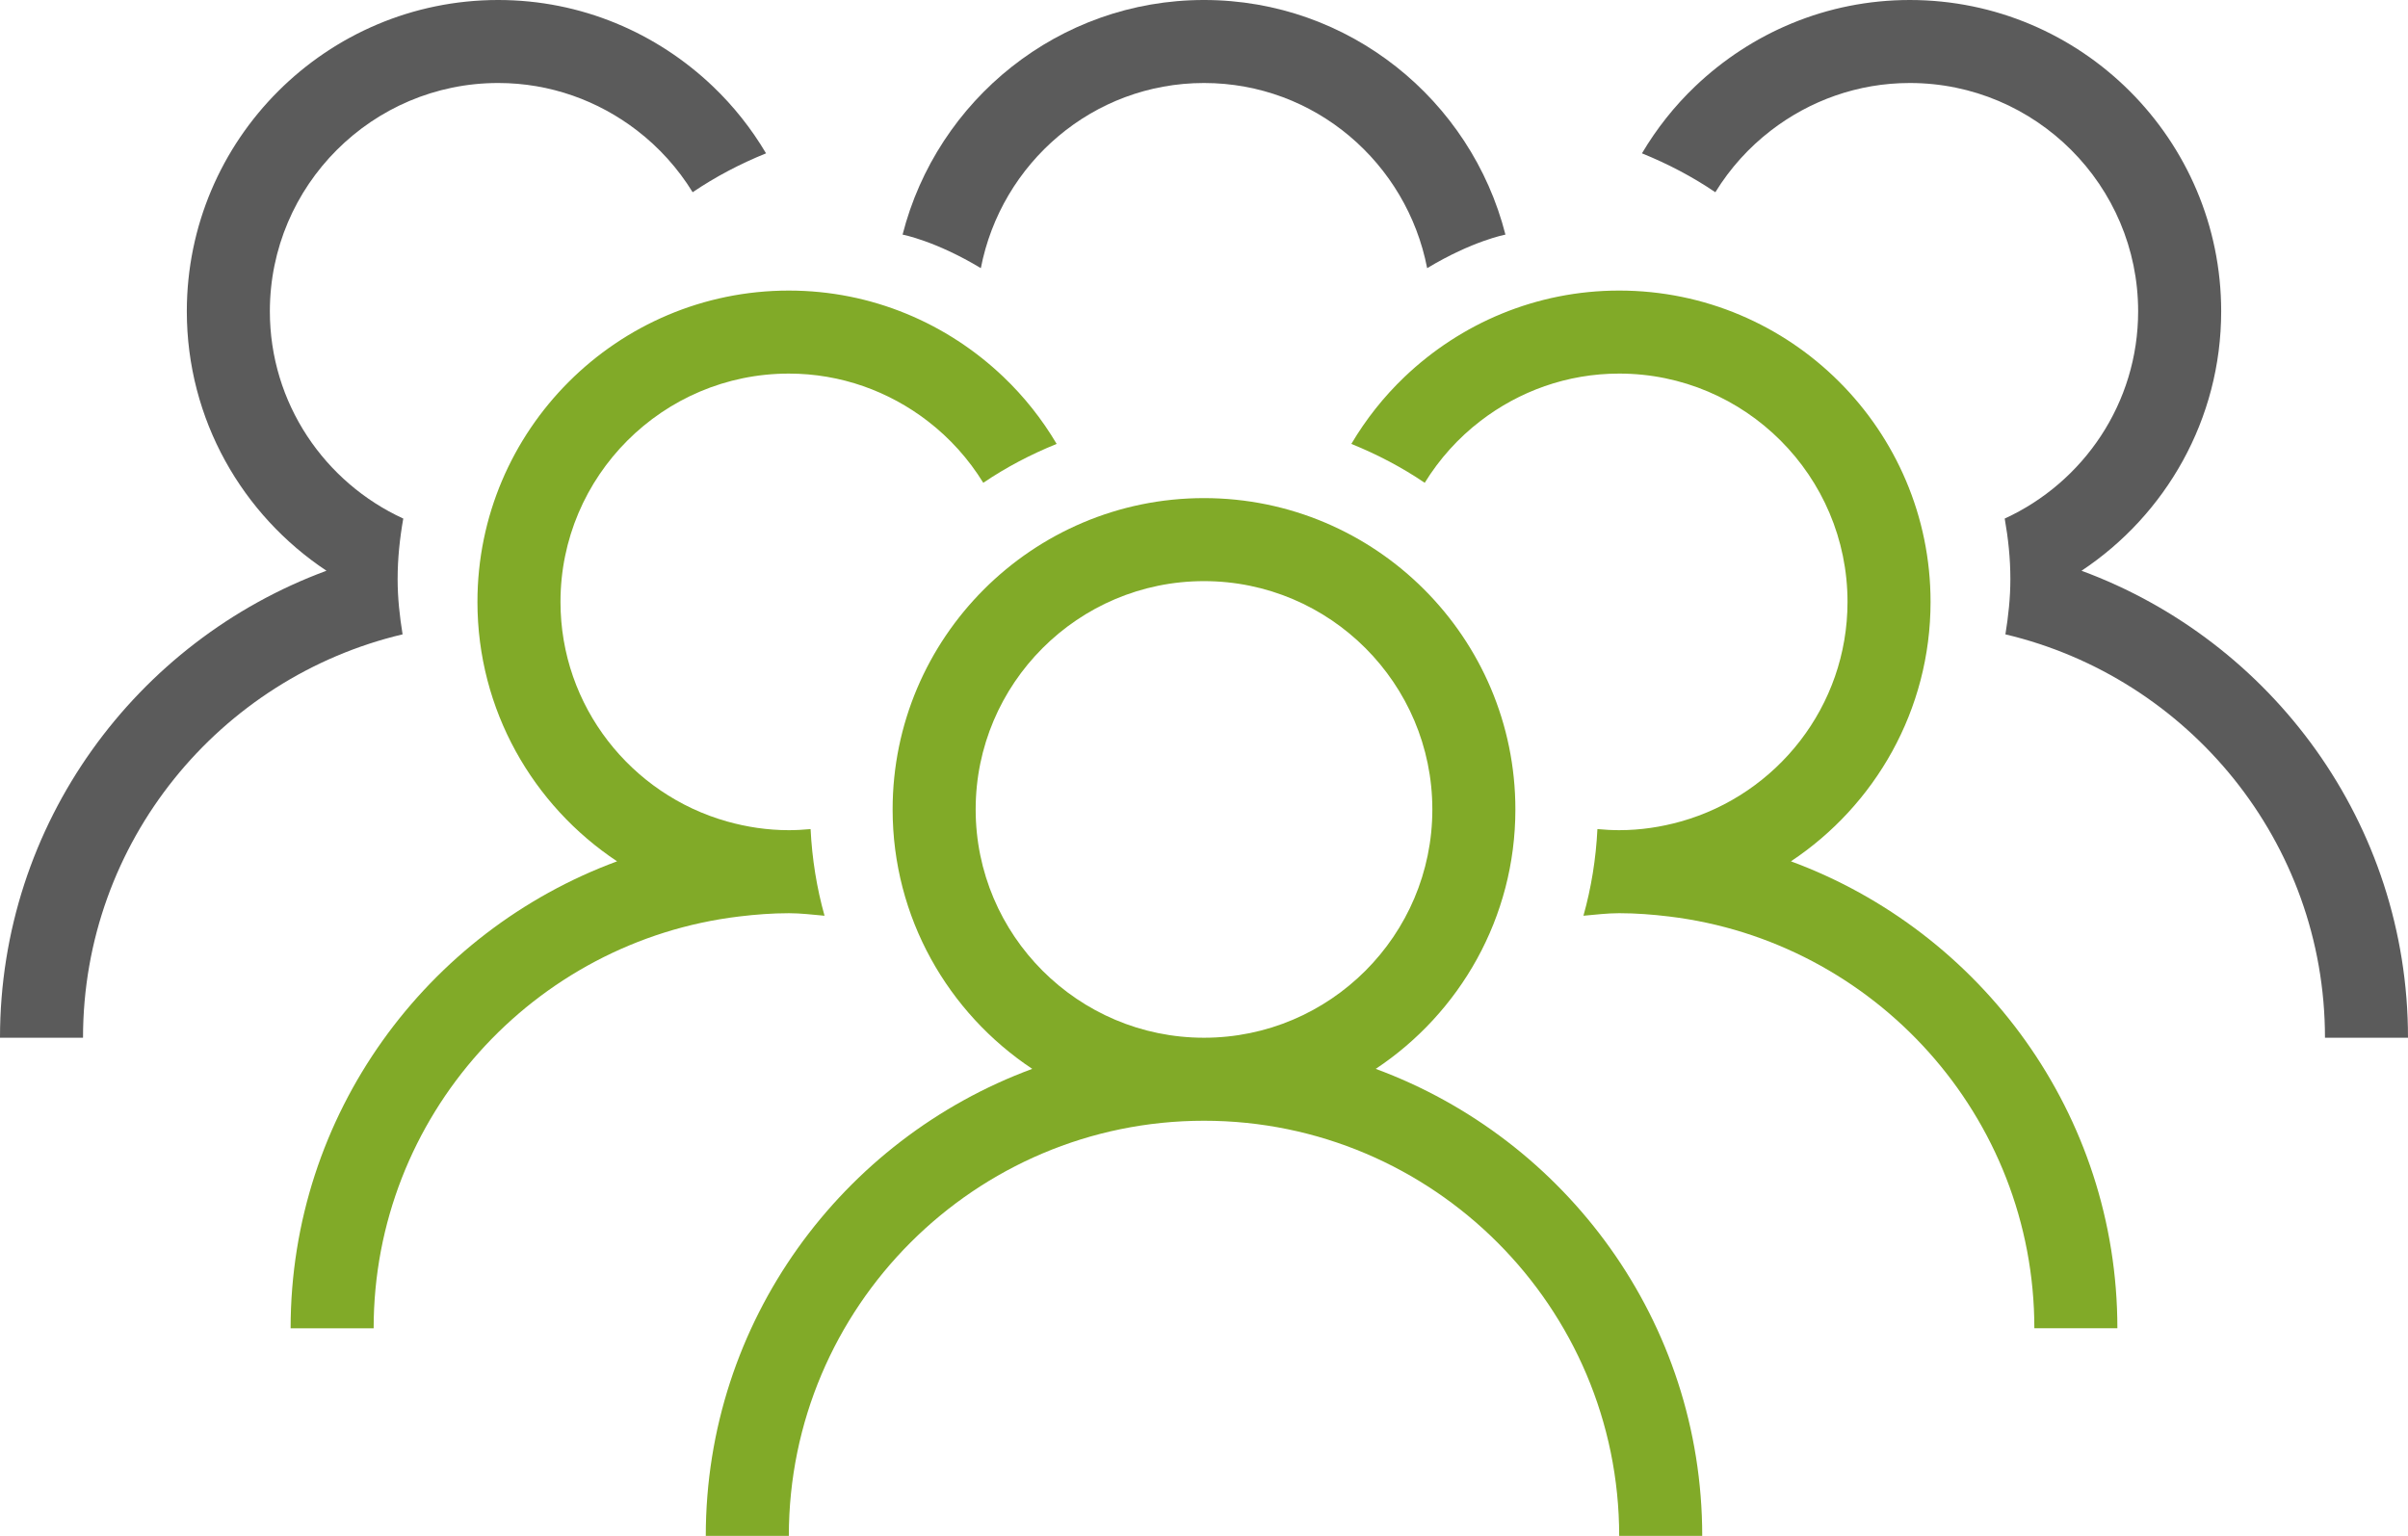
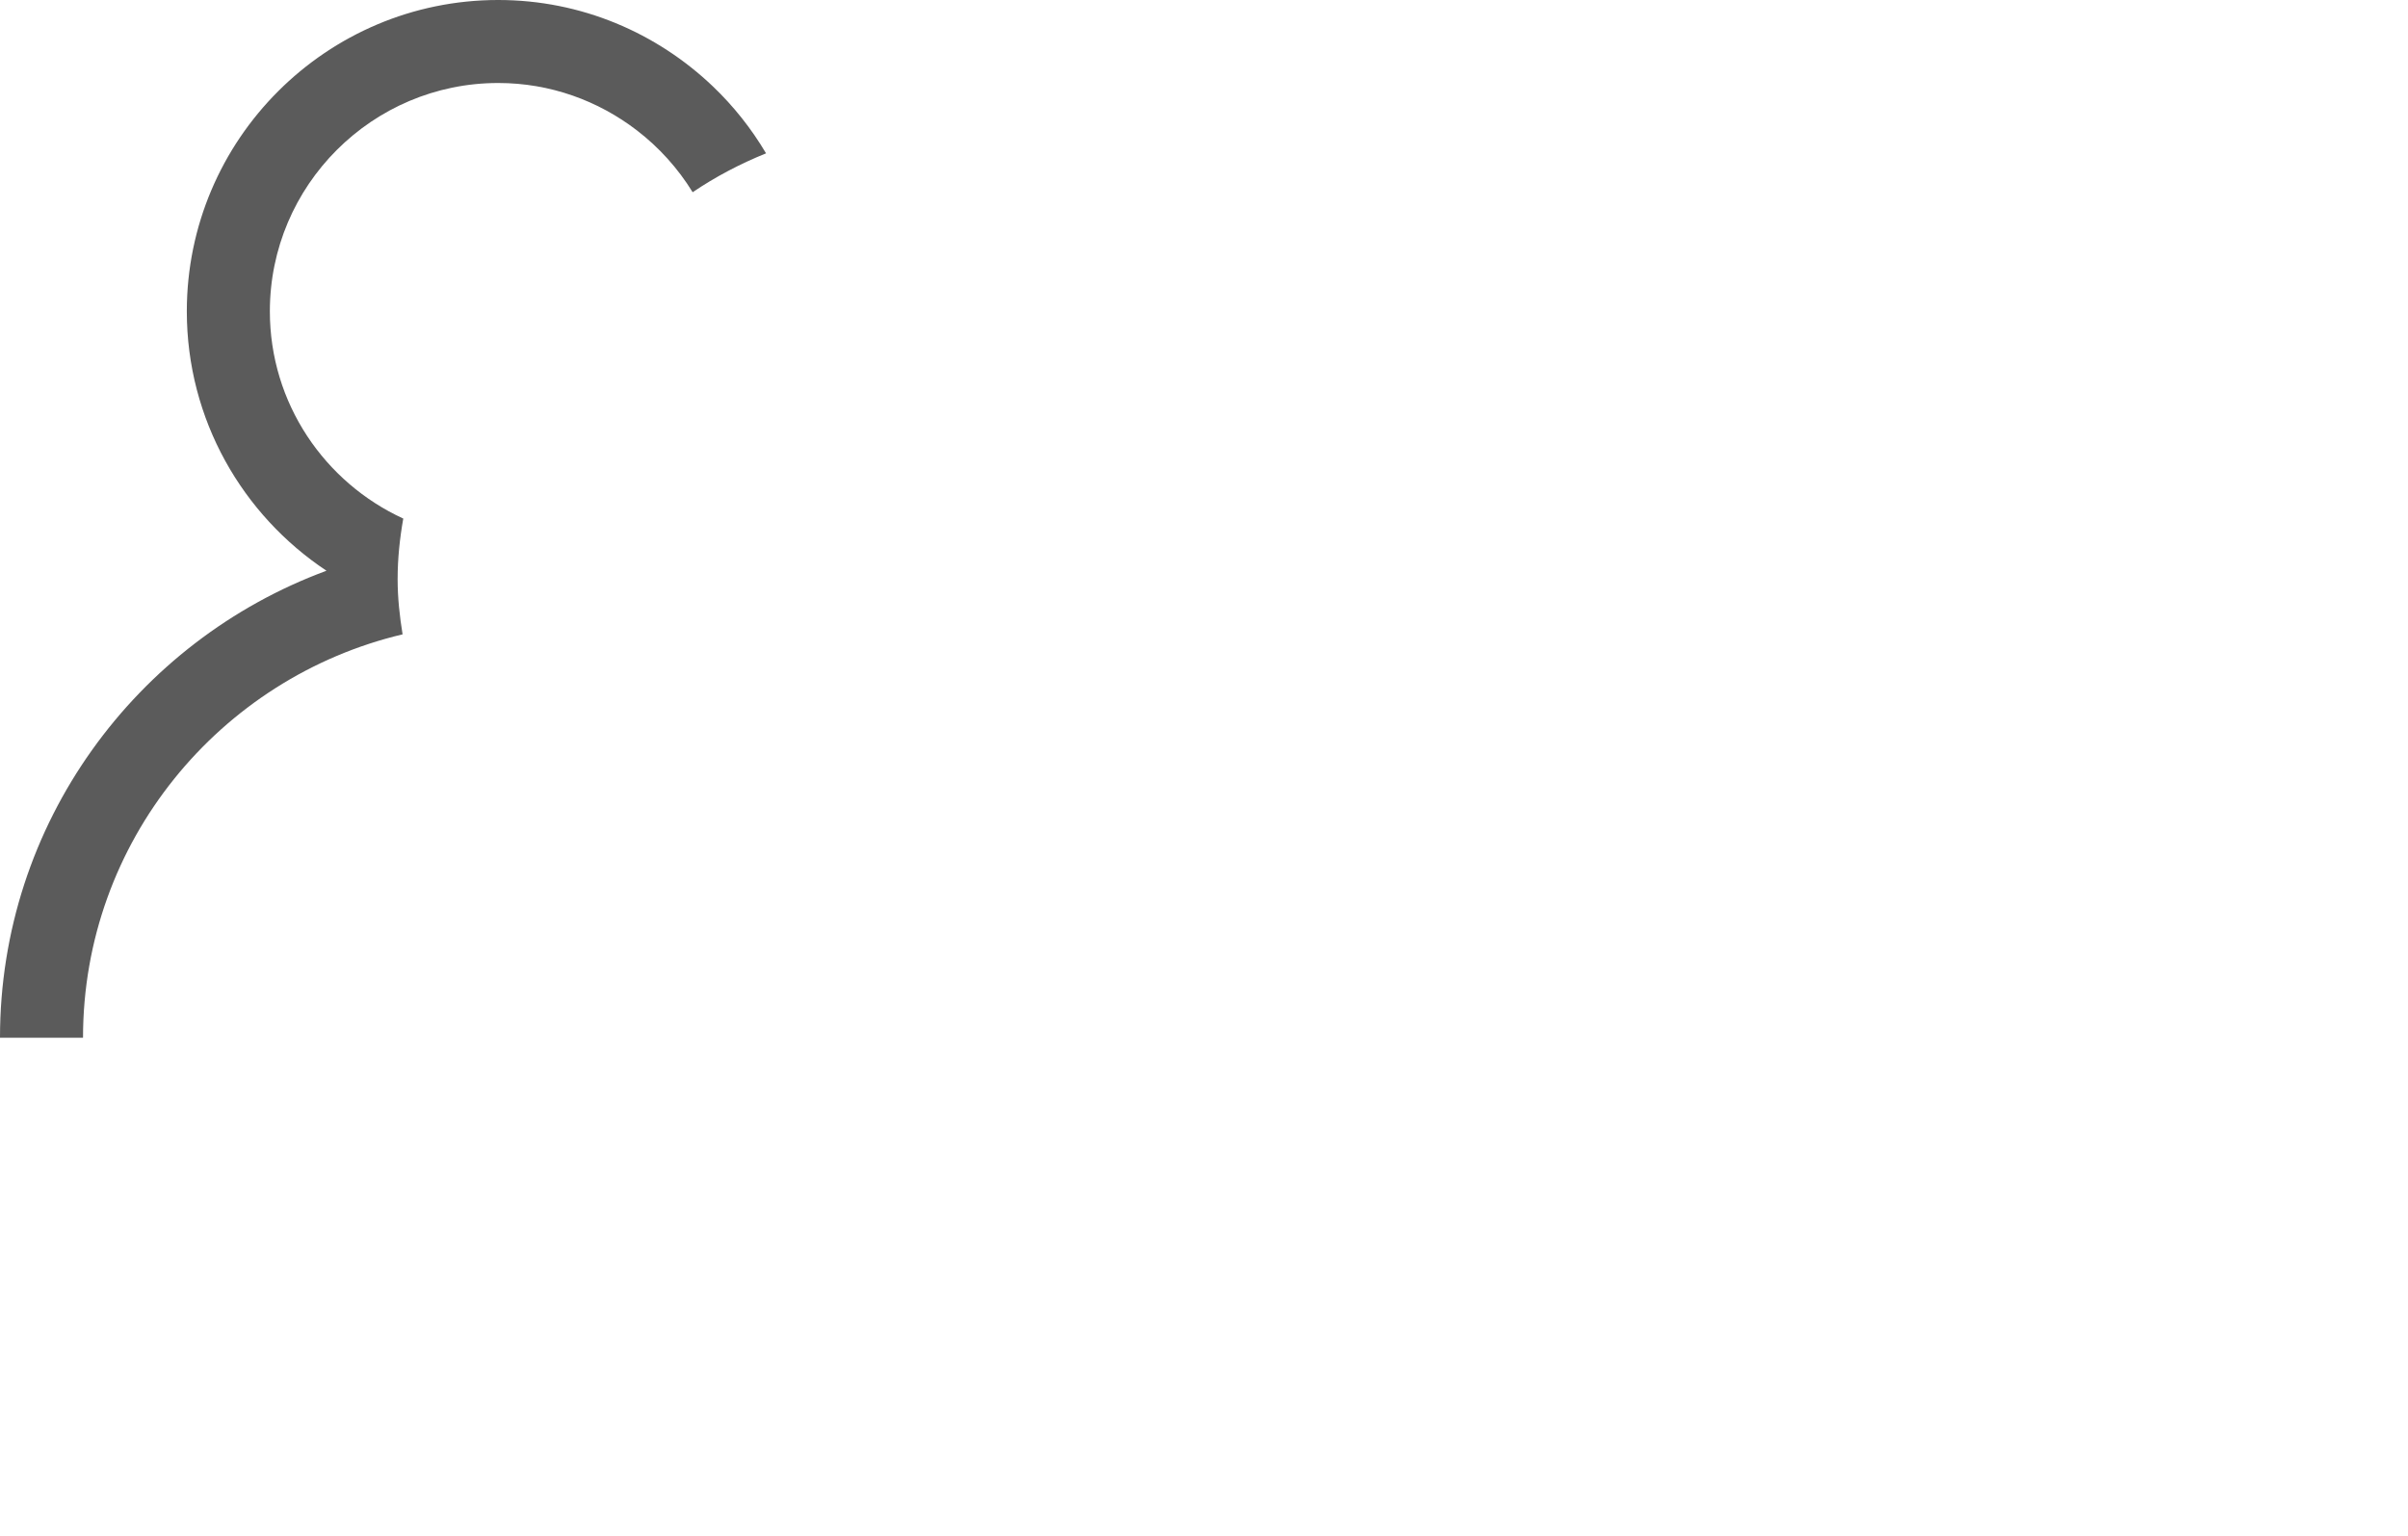
<svg xmlns="http://www.w3.org/2000/svg" xml:space="preserve" width="100%" height="100%" version="1.1" style="shape-rendering:geometricPrecision; text-rendering:geometricPrecision; image-rendering:optimizeQuality; fill-rule:evenodd; clip-rule:evenodd" viewBox="0 0 5188.65 3310.01">
  <defs>
    <style type="text/css">
   
    .fil1 {fill:#5B5B5B;fill-rule:nonzero}
    .fil0 {fill:#81AA28;fill-rule:nonzero}
   
  </style>
  </defs>
  <g id="Ebene_x0020_1">
    <g id="_1963708616144">
-       <path class="fil0" d="M2594.33 2236.5c-271.29,0 -492.02,-220.73 -492.02,-492.05 0,-271.29 220.73,-492.02 492.02,-492.02 271.32,0 492.02,220.73 492.02,492.02 0,271.32 -220.7,492.05 -492.02,492.05zm370.02 67.1c181.16,-120.26 300.92,-325.89 300.92,-559.15 0,-369.99 -300.99,-670.95 -670.94,-670.95 -370,0 -670.95,300.96 -670.95,670.95 0,233.26 119.77,438.89 300.88,559.15 -409.86,151.24 -703.47,544.65 -703.47,1006.41l178.96 0c0,-493.29 401.29,-894.61 894.58,-894.61 493.32,0 894.61,401.32 894.61,894.61l178.92 0c0,-461.76 -293.61,-855.17 -703.51,-1006.41z" />
-       <path class="fil0" d="M3859 1856.31c181.12,-120.29 300.88,-325.89 300.88,-559.15 0,-369.99 -300.95,-670.95 -670.94,-670.95 -179.25,0 -341.92,71.05 -462.39,185.95 -44.63,42.55 -83.15,91.16 -114.76,144.54 55.81,22.57 108.94,50.44 158.15,83.82 31.65,-51.47 72.32,-96.63 120.09,-133.28 82.93,-63.75 186.4,-102.1 298.91,-102.1 271.28,0 492.01,220.7 492.01,492.02 0,225.21 -152.29,415.12 -359.16,473.29 -42.33,11.89 -86.78,18.73 -132.85,18.73 -15.84,0 -31.44,-0.92 -46.89,-2.36 -3.17,64.41 -13.33,126.89 -30.13,186.76 25.58,-2.19 50.84,-5.47 77.02,-5.47 36.33,0 71.96,2.82 107.17,7.06 442.84,53.19 787.43,430.56 787.43,887.51l178.9 0c0,-461.71 -293.58,-855.13 -703.44,-1006.37z" />
-       <path class="fil0" d="M1699.75 1968.11c26.11,0 51.4,3.28 76.94,5.47 -16.79,-59.87 -26.88,-122.35 -30.09,-186.76 -15.45,1.44 -31.04,2.36 -46.85,2.36 -46.11,0 -90.56,-6.84 -132.89,-18.73 -206.87,-58.17 -359.16,-248.08 -359.16,-473.29 0,-271.32 220.7,-492.02 492.05,-492.02 112.43,0 215.94,38.35 298.88,102.1 47.76,36.65 88.44,81.81 120.08,133.28 49.21,-33.38 102.34,-61.25 158.15,-83.82 -31.57,-53.38 -70.13,-101.99 -114.79,-144.54 -120.48,-114.9 -283.11,-185.95 -462.32,-185.95 -370.03,0 -670.98,300.96 -670.98,670.95 0,233.26 119.8,438.86 300.88,559.15 -409.85,151.24 -703.44,544.66 -703.44,1006.37l178.9 0c0,-456.95 344.59,-834.32 787.47,-887.51 35.21,-4.24 70.8,-7.06 107.17,-7.06z" />
-       <path class="fil1" d="M4485.21 1230.06c181.12,-120.26 300.89,-325.86 300.89,-559.11 0,-370 -300.96,-670.95 -670.95,-670.95 -179.25,0 -341.88,71.05 -462.35,185.95 -44.66,42.54 -83.18,91.19 -114.79,144.53 55.81,22.58 108.93,50.45 158.15,83.82 31.64,-51.47 72.32,-96.63 120.08,-133.28 82.94,-63.75 186.41,-102.13 298.91,-102.13 271.29,0 492.02,220.73 492.02,492.06 0,198.26 -118.11,368.9 -287.51,446.65 7.55,42.44 12.2,85.86 12.2,130.42 0,40.67 -4.37,80.22 -10.69,119.13 394.09,93.38 688.59,447.08 688.59,869.35l178.89 0c0,-461.75 -293.58,-855.17 -703.44,-1006.44z" />
      <path class="fil1" d="M856.79 1248.02c0,-44.56 4.66,-87.98 12.17,-130.42 -169.37,-77.75 -287.48,-248.39 -287.48,-446.65 0,-271.33 220.7,-492.06 492.02,-492.06 112.47,0 215.94,38.38 298.91,102.13 47.73,36.65 88.44,81.81 120.09,133.28 49.21,-33.37 102.34,-61.24 158.15,-83.82 -31.58,-53.34 -70.17,-101.99 -114.8,-144.53 -120.47,-114.9 -283.1,-185.95 -462.35,-185.95 -369.96,0 -670.95,300.95 -670.95,670.95 0,233.25 119.77,438.85 300.92,559.11 -409.89,151.27 -703.47,544.69 -703.47,1006.44l178.89 0c0,-422.27 294.47,-775.97 688.59,-869.35 -6.32,-38.91 -10.69,-78.46 -10.69,-119.13z" />
-       <path class="fil1" d="M2594.33 178.89c239.21,0 436.98,172.44 480.83,399.03 97.97,-59.06 168.67,-72.29 168.67,-72.29 -73.91,-290.16 -336.66,-505.63 -649.5,-505.63 -312.85,0 -575.56,215.47 -649.5,505.63 0,0 70.69,13.23 168.62,72.29 43.89,-226.59 241.66,-399.03 480.88,-399.03z" />
    </g>
  </g>
</svg>